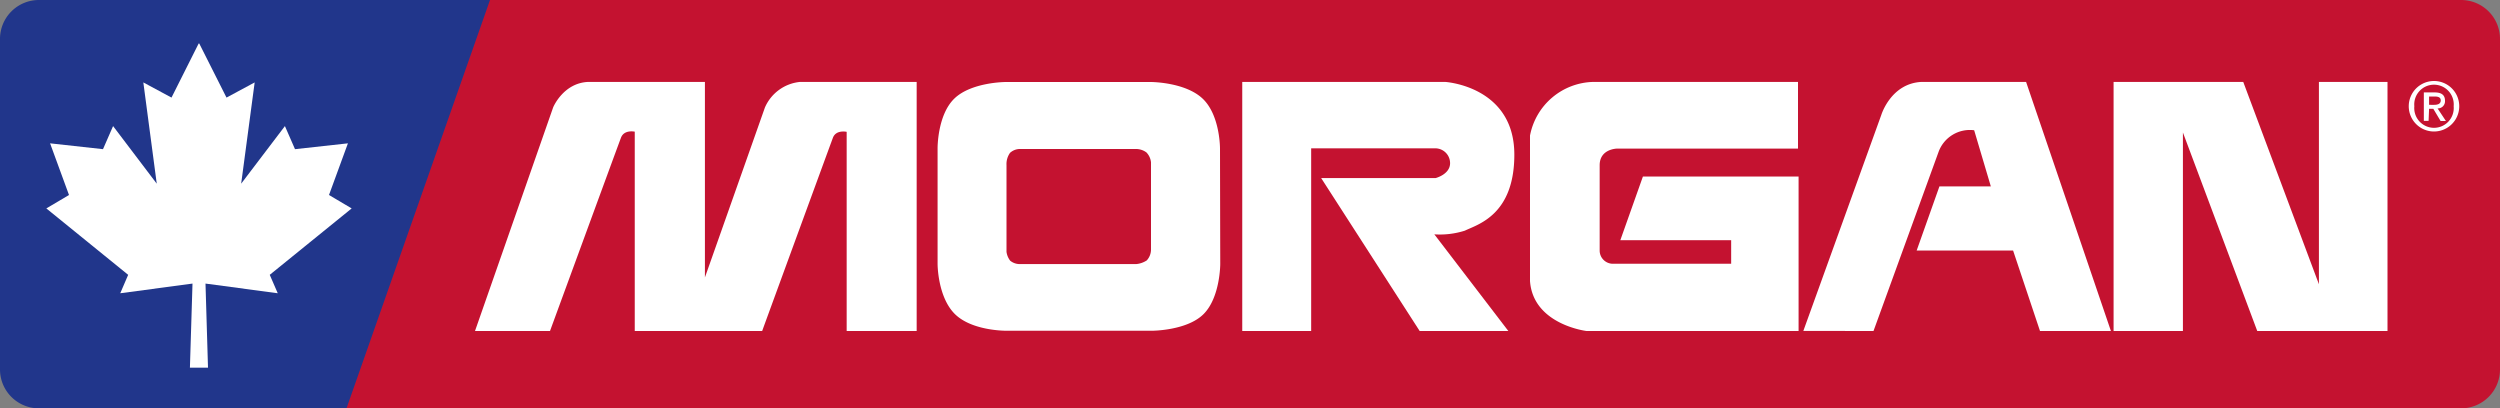
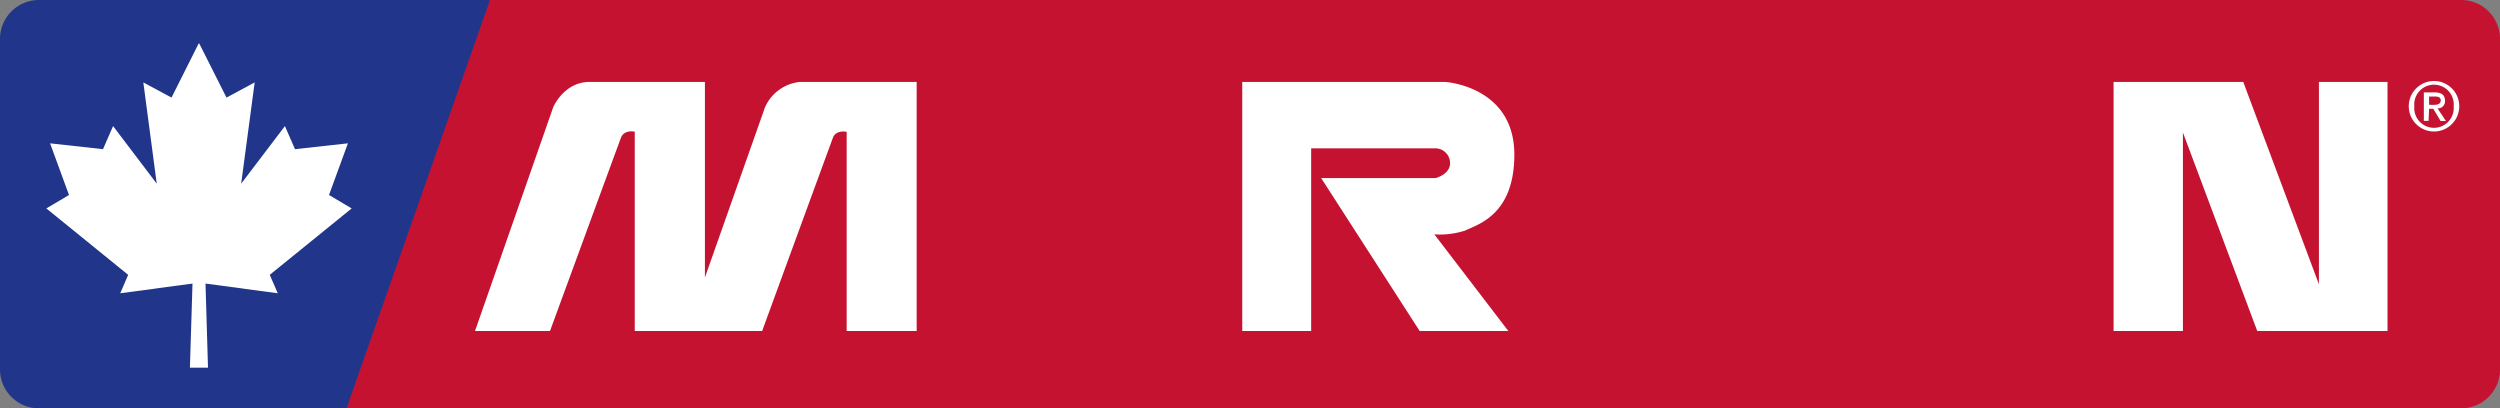
<svg xmlns="http://www.w3.org/2000/svg" viewBox="0 0 300 48.98">
  <rect x="0" y="0" width="300" height="48.98" fill="#808080" stroke="none" />
  <defs>
    <style>.a{fill:none;}.b{isolation:isolate;}.c{fill:#fff;}.d{clip-path:url(#a);}.e{fill:#21368b;}.f{fill:#c41230;}</style>
    <clipPath id="a">
      <rect class="a" width="300" height="48.98" />
    </clipPath>
  </defs>
  <polygon class="c" points="32.37 33.12 42.2 25.16 39.48 23.55 41.75 17.35 35.4 18.05 34.19 15.28 28.94 22.19 30.56 10.04 27.18 11.85 23.9 5.35 23.88 5.4 23.85 5.35 20.58 11.85 17.2 10.04 18.81 22.19 13.57 15.28 12.36 18.05 6.01 17.35 8.28 23.55 5.56 25.16 15.38 33.12 14.43 35.34 23.1 34.18 22.79 44.26 22.95 44.26 24.81 44.26 24.96 44.26 24.66 34.18 33.33 35.34 32.37 33.12" />
  <g class="d">
    <path class="e" d="M44.51,49H4.68A4.67,4.67,0,0,1,0,44.3V4.68A4.67,4.67,0,0,1,4.68,0H61.73" />
-     <path class="f" d="M295.32,0H58.8L41.58,49H295.32A4.67,4.67,0,0,0,300,44.3V4.68A4.67,4.67,0,0,0,295.32,0Z" />
-     <path class="c" d="M146.43,31.69s0,4-2,6-6.2,2-6.2,2H120.78s-4.11.05-6.19-2-2.08-6-2.08-6V17.84s-.05-4,2-6,6.2-2,6.2-2h17.39s4.11,0,6.22,2,2.08,6,2.08,6ZM121.22,18.32a2.31,2.31,0,0,0-.44,1.47V30.22a2.23,2.23,0,0,0,.44,1.06,1.8,1.8,0,0,0,1.12.41h14a2.76,2.76,0,0,0,1.27-.44,1.93,1.93,0,0,0,.51-1.29V19.48a2,2,0,0,0-.55-1.19,2.1,2.1,0,0,0-1.3-.41h-13.8a1.77,1.77,0,0,0-1.24.44" />
+     <path class="f" d="M295.32,0H58.8L41.58,49H295.32A4.67,4.67,0,0,0,300,44.3V4.68A4.67,4.67,0,0,0,295.32,0" />
    <path class="c" d="M149.07,9.83h24.35s8.3.5,8.3,8.73c0,7.27-4.43,8.38-5.94,9.12a9.89,9.89,0,0,1-3.66.44L181,39.72H170.36L158.54,21.37h13.73s1.74-.44,1.74-1.79a1.78,1.78,0,0,0-1.74-1.78H157.34V39.72h-8.27" />
-     <path class="c" d="M191.21,9.83h24.55v8H194.08s-2.12,0-2.12,2V30.12a1.59,1.59,0,0,0,1.67,1.53h14.11V28.82h-13.3l2.71-7.64h18.68V39.72H190.38s-6.41-.77-6.78-6V16.27a7.92,7.92,0,0,1,7.61-6.44" />
-     <path class="c" d="M216.4,39.71l9.36-25.93s1.15-3.78,4.83-3.95h12.54l10.18,29.89H244.8l-3.23-9.66H230l2.73-7.69h6.17l-2-6.74a4,4,0,0,0-4.28,2.62l-7.8,21.47" />
    <polyline class="c" points="253.63 39.72 253.63 9.83 269.19 9.83 278.27 34.11 278.27 9.83 286.5 9.83 286.5 39.72 270.87 39.72 261.95 15.9 261.95 39.72" />
    <path class="c" d="M96,9.83a5.14,5.14,0,0,0-4.21,3.07l-7.2,20.39V9.83h-14c-3,.12-4.21,3.05-4.21,3.05L57,39.72h9s8.23-22.45,8.52-23.2c.38-1,1.65-.72,1.65-.72V39.72H91.46c.5-1.39,8.22-22.47,8.49-23.19.38-1,1.65-.71,1.65-.71v23.9H110V9.83Z" />
  </g>
  <polygon class="c" points="32.37 32.98 42.2 25.01 39.48 23.4 41.75 17.2 35.4 17.9 34.19 15.13 28.94 22.04 30.56 9.89 27.18 11.71 23.9 5.2 23.88 5.25 23.85 5.2 20.58 11.71 17.2 9.89 18.81 22.04 13.57 15.13 12.36 17.9 6.01 17.2 8.28 23.4 5.56 25.01 15.38 32.98 14.43 35.19 23.1 34.03 22.79 44.12 22.95 44.12 24.81 44.12 24.96 44.12 24.66 34.03 33.33 35.19 32.37 32.98" />
  <path class="c" d="M291.49,12.58v-1h.66c.35,0,.74.06.74.47s-.36.53-.79.53Zm0,.48H292l.87,1.46h.64l-1-1.51a.86.86,0,0,0,.89-.92c0-.7-.43-1-1.25-1h-1.29v3.41h.57Zm3.62-.31a3,3,0,1,0-6.06,0,3,3,0,1,0,6.06,0Zm-.67,0a2.37,2.37,0,1,1-4.72,0,2.37,2.37,0,1,1,4.72,0" />
</svg>